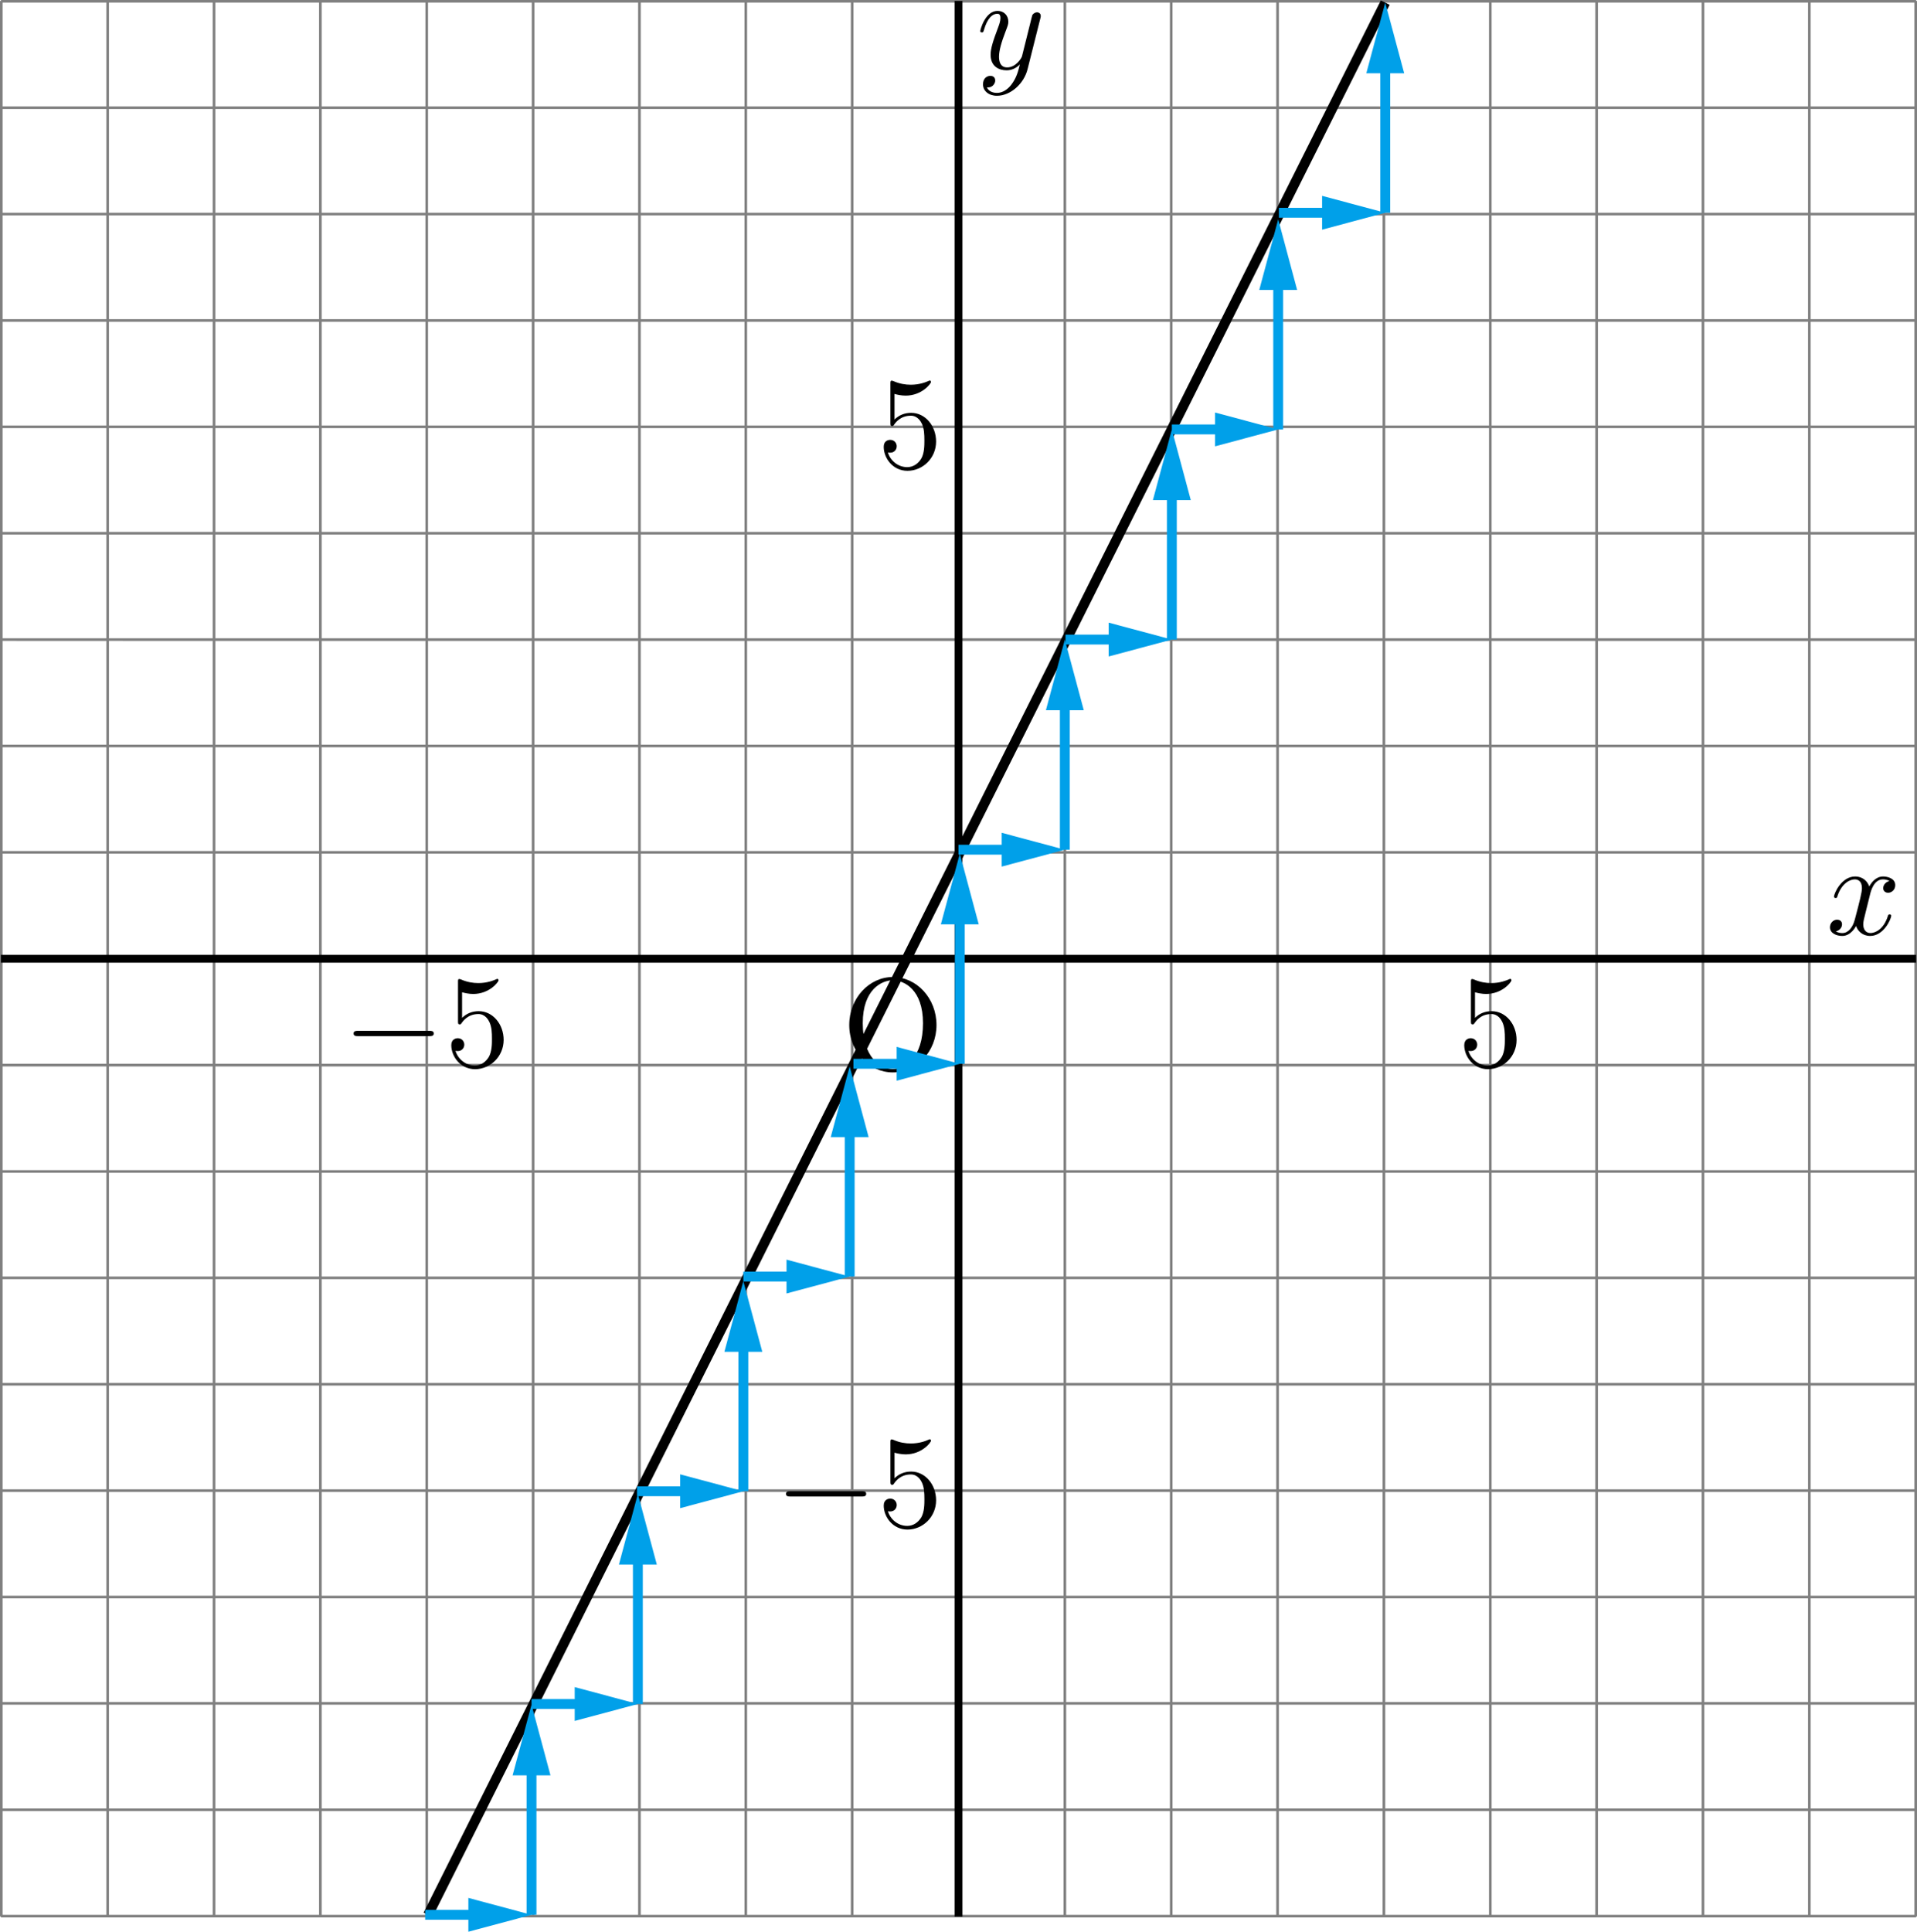
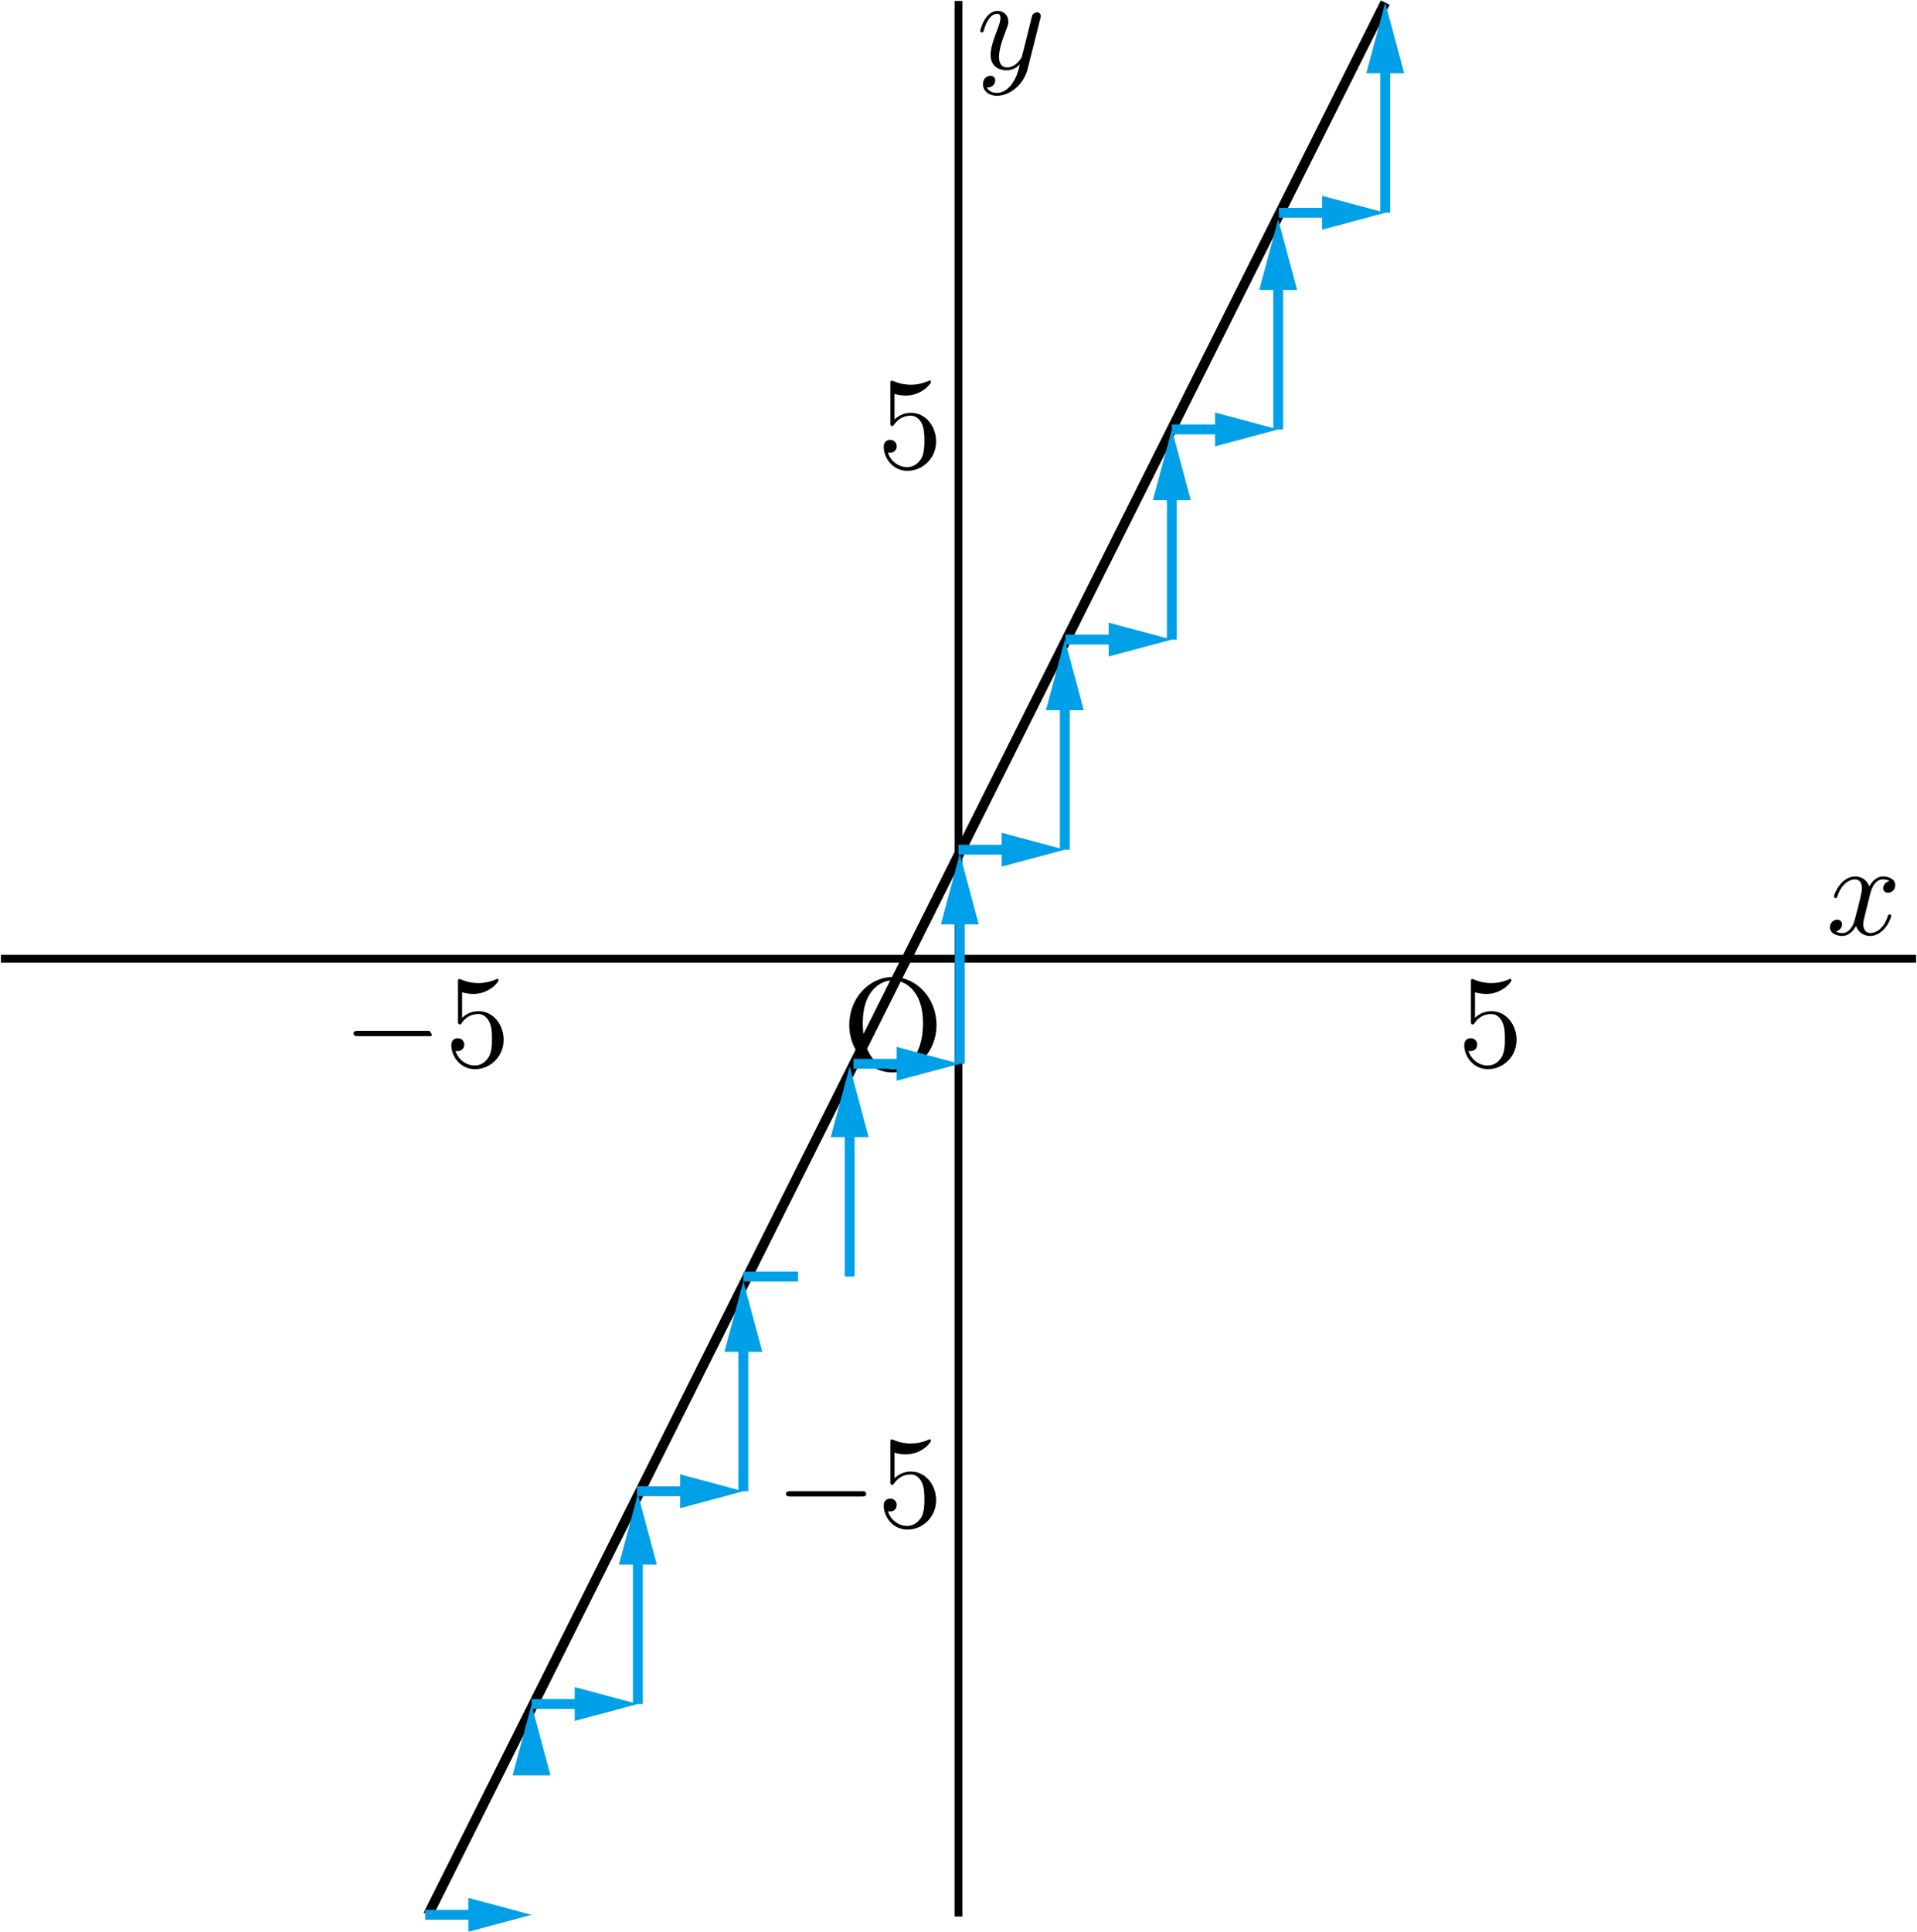
<svg xmlns="http://www.w3.org/2000/svg" version="1.1" id="レイヤー_1" x="0px" y="0px" width="145.593px" height="146.68px" viewBox="0 0 145.593 146.68" style="enable-background:new 0 0 145.593 146.68;" xml:space="preserve">
  <g>
-     <path style="fill:#808080;" d="M145.524,145.594H0.07v-0.069H0V0.071h0.07V0h145.454v0.071h0.069v145.454h-0.069V145.594z    M137.516,145.395h7.878v-7.878h-7.878V145.395z M129.439,145.395h7.878v-7.878h-7.878V145.395z M121.361,145.395h7.879v-7.878   h-7.879V145.395z M113.285,145.395h7.877v-7.878h-7.877V145.395z M105.207,145.395h7.879v-7.878h-7.879V145.395z M97.129,145.395   h7.878v-7.878h-7.878V145.395z M89.051,145.395h7.879v-7.878h-7.879V145.395z M80.974,145.395h7.878v-7.878h-7.878V145.395z    M72.896,145.395h7.879v-7.878h-7.879V145.395z M64.819,145.395h7.877v-7.878h-7.877V145.395z M56.741,145.395h7.879v-7.878h-7.879   V145.395z M48.664,145.395h7.878v-7.878h-7.878V145.395z M40.586,145.395h7.878v-7.878h-7.878V145.395z M32.509,145.395h7.878   v-7.878h-7.878V145.395z M24.431,145.395h7.879v-7.878h-7.879V145.395z M16.354,145.395h7.878v-7.878h-7.878V145.395z    M8.276,145.395h7.878v-7.878H8.276V145.395z M0.199,145.395h7.878v-7.878H0.199V145.395z M137.516,137.318h7.878v-7.879h-7.878   V137.318z M129.439,137.318h7.878v-7.879h-7.878V137.318z M121.361,137.318h7.879v-7.879h-7.879V137.318z M113.285,137.318h7.877   v-7.879h-7.877V137.318z M105.207,137.318h7.879v-7.879h-7.879V137.318z M97.129,137.318h7.878v-7.879h-7.878V137.318z    M89.051,137.318h7.879v-7.879h-7.879V137.318z M80.974,137.318h7.878v-7.879h-7.878V137.318z M72.896,137.318h7.879v-7.879h-7.879   V137.318z M64.819,137.318h7.877v-7.879h-7.877V137.318z M56.741,137.318h7.879v-7.879h-7.879V137.318z M48.664,137.318h7.878   v-7.879h-7.878V137.318z M40.586,137.318h7.878v-7.879h-7.878V137.318z M32.509,137.318h7.878v-7.879h-7.878V137.318z    M24.431,137.318h7.879v-7.879h-7.879V137.318z M16.354,137.318h7.878v-7.879h-7.878V137.318z M8.276,137.318h7.878v-7.879H8.276   V137.318z M0.199,137.318h7.878v-7.879H0.199V137.318z M137.516,129.24h7.878v-7.877h-7.878V129.24z M129.439,129.24h7.878v-7.877   h-7.878V129.24z M121.361,129.24h7.879v-7.877h-7.879V129.24z M113.285,129.24h7.877v-7.877h-7.877V129.24z M105.207,129.24h7.879   v-7.877h-7.879V129.24z M97.129,129.24h7.878v-7.877h-7.878V129.24z M89.051,129.24h7.879v-7.877h-7.879V129.24z M80.974,129.24   h7.878v-7.877h-7.878V129.24z M72.896,129.24h7.879v-7.877h-7.879V129.24z M64.819,129.24h7.877v-7.877h-7.877V129.24z    M56.741,129.24h7.879v-7.877h-7.879V129.24z M48.664,129.24h7.878v-7.877h-7.878V129.24z M40.586,129.24h7.878v-7.877h-7.878   V129.24z M32.509,129.24h7.878v-7.877h-7.878V129.24z M24.431,129.24h7.879v-7.877h-7.879V129.24z M16.354,129.24h7.878v-7.877   h-7.878V129.24z M8.276,129.24h7.878v-7.877H8.276V129.24z M0.199,129.24h7.878v-7.877H0.199V129.24z M137.516,121.164h7.878   v-7.879h-7.878V121.164z M129.439,121.164h7.878v-7.879h-7.878V121.164z M121.361,121.164h7.879v-7.879h-7.879V121.164z    M113.285,121.164h7.877v-7.879h-7.877V121.164z M105.207,121.164h7.879v-7.879h-7.879V121.164z M97.129,121.164h7.878v-7.879   h-7.878V121.164z M89.051,121.164h7.879v-7.879h-7.879V121.164z M80.974,121.164h7.878v-7.879h-7.878V121.164z M72.896,121.164   h7.879v-7.879h-7.879V121.164z M64.819,121.164h7.877v-7.879h-7.877V121.164z M56.741,121.164h7.879v-7.879h-7.879V121.164z    M48.664,121.164h7.878v-7.879h-7.878V121.164z M40.586,121.164h7.878v-7.879h-7.878V121.164z M32.509,121.164h7.878v-7.879h-7.878   V121.164z M24.431,121.164h7.879v-7.879h-7.879V121.164z M16.354,121.164h7.878v-7.879h-7.878V121.164z M8.276,121.164h7.878   v-7.879H8.276V121.164z M0.199,121.164h7.878v-7.879H0.199V121.164z M137.516,113.085h7.878v-7.877h-7.878V113.085z    M129.439,113.085h7.878v-7.877h-7.878V113.085z M121.361,113.085h7.879v-7.877h-7.879V113.085z M113.285,113.085h7.877v-7.877   h-7.877V113.085z M105.207,113.085h7.879v-7.877h-7.879V113.085z M97.129,113.085h7.878v-7.877h-7.878V113.085z M89.051,113.085   h7.879v-7.877h-7.879V113.085z M80.974,113.085h7.878v-7.877h-7.878V113.085z M72.896,113.085h7.879v-7.877h-7.879V113.085z    M64.819,113.085h7.877v-7.877h-7.877V113.085z M56.741,113.085h7.879v-7.877h-7.879V113.085z M48.664,113.085h7.878v-7.877h-7.878   V113.085z M40.586,113.085h7.878v-7.877h-7.878V113.085z M32.509,113.085h7.878v-7.877h-7.878V113.085z M24.431,113.085h7.879   v-7.877h-7.879V113.085z M16.354,113.085h7.878v-7.877h-7.878V113.085z M8.276,113.085h7.878v-7.877H8.276V113.085z M0.199,113.085   h7.878v-7.877H0.199V113.085z M137.516,105.008h7.878v-7.879h-7.878V105.008z M129.439,105.008h7.878v-7.879h-7.878V105.008z    M121.361,105.008h7.879v-7.879h-7.879V105.008z M113.285,105.008h7.877v-7.879h-7.877V105.008z M105.207,105.008h7.879v-7.879   h-7.879V105.008z M97.129,105.008h7.878v-7.879h-7.878V105.008z M89.051,105.008h7.879v-7.879h-7.879V105.008z M80.974,105.008   h7.878v-7.879h-7.878V105.008z M72.896,105.008h7.879v-7.879h-7.879V105.008z M64.819,105.008h7.877v-7.879h-7.877V105.008z    M56.741,105.008h7.879v-7.879h-7.879V105.008z M48.664,105.008h7.878v-7.879h-7.878V105.008z M40.586,105.008h7.878v-7.879h-7.878   V105.008z M32.509,105.008h7.878v-7.879h-7.878V105.008z M24.431,105.008h7.879v-7.879h-7.879V105.008z M16.354,105.008h7.878   v-7.879h-7.878V105.008z M8.276,105.008h7.878v-7.879H8.276V105.008z M0.199,105.008h7.878v-7.879H0.199V105.008z M137.516,96.93   h7.878v-7.878h-7.878V96.93z M129.439,96.93h7.878v-7.878h-7.878V96.93z M121.361,96.93h7.879v-7.878h-7.879V96.93z M113.285,96.93   h7.877v-7.878h-7.877V96.93z M105.207,96.93h7.879v-7.878h-7.879V96.93z M97.129,96.93h7.878v-7.878h-7.878V96.93z M89.051,96.93   h7.879v-7.878h-7.879V96.93z M80.974,96.93h7.878v-7.878h-7.878V96.93z M72.896,96.93h7.879v-7.878h-7.879V96.93z M64.819,96.93   h7.877v-7.878h-7.877V96.93z M56.741,96.93h7.879v-7.878h-7.879V96.93z M48.664,96.93h7.878v-7.878h-7.878V96.93z M40.586,96.93   h7.878v-7.878h-7.878V96.93z M32.509,96.93h7.878v-7.878h-7.878V96.93z M24.431,96.93h7.879v-7.878h-7.879V96.93z M16.354,96.93   h7.878v-7.878h-7.878V96.93z M8.276,96.93h7.878v-7.878H8.276V96.93z M0.199,96.93h7.878v-7.878H0.199V96.93z M137.516,88.853   h7.878v-7.878h-7.878V88.853z M129.439,88.853h7.878v-7.878h-7.878V88.853z M121.361,88.853h7.879v-7.878h-7.879V88.853z    M113.285,88.853h7.877v-7.878h-7.877V88.853z M105.207,88.853h7.879v-7.878h-7.879V88.853z M97.129,88.853h7.878v-7.878h-7.878   V88.853z M89.051,88.853h7.879v-7.878h-7.879V88.853z M80.974,88.853h7.878v-7.878h-7.878V88.853z M72.896,88.853h7.879v-7.878   h-7.879V88.853z M64.819,88.853h7.877v-7.878h-7.877V88.853z M56.741,88.853h7.879v-7.878h-7.879V88.853z M48.664,88.853h7.878   v-7.878h-7.878V88.853z M40.586,88.853h7.878v-7.878h-7.878V88.853z M32.509,88.853h7.878v-7.878h-7.878V88.853z M24.431,88.853   h7.879v-7.878h-7.879V88.853z M16.354,88.853h7.878v-7.878h-7.878V88.853z M8.276,88.853h7.878v-7.878H8.276V88.853z M0.199,88.853   h7.878v-7.878H0.199V88.853z M137.516,80.775h7.878v-7.878h-7.878V80.775z M129.439,80.775h7.878v-7.878h-7.878V80.775z    M121.361,80.775h7.879v-7.878h-7.879V80.775z M113.285,80.775h7.877v-7.878h-7.877V80.775z M105.207,80.775h7.879v-7.878h-7.879   V80.775z M97.129,80.775h7.878v-7.878h-7.878V80.775z M89.051,80.775h7.879v-7.878h-7.879V80.775z M80.974,80.775h7.878v-7.878   h-7.878V80.775z M72.896,80.775h7.879v-7.878h-7.879V80.775z M64.819,80.775h7.877v-7.878h-7.877V80.775z M56.741,80.775h7.879   v-7.878h-7.879V80.775z M48.664,80.775h7.878v-7.878h-7.878V80.775z M40.586,80.775h7.878v-7.878h-7.878V80.775z M32.509,80.775   h7.878v-7.878h-7.878V80.775z M24.431,80.775h7.879v-7.878h-7.879V80.775z M16.354,80.775h7.878v-7.878h-7.878V80.775z    M8.276,80.775h7.878v-7.878H8.276V80.775z M0.199,80.775h7.878v-7.878H0.199V80.775z M137.516,72.698h7.878v-7.879h-7.878V72.698z    M129.439,72.698h7.878v-7.879h-7.878V72.698z M121.361,72.698h7.879v-7.879h-7.879V72.698z M113.285,72.698h7.877v-7.879h-7.877   V72.698z M105.207,72.698h7.879v-7.879h-7.879V72.698z M97.129,72.698h7.878v-7.879h-7.878V72.698z M89.051,72.698h7.879v-7.879   h-7.879V72.698z M80.974,72.698h7.878v-7.879h-7.878V72.698z M72.896,72.698h7.879v-7.879h-7.879V72.698z M64.819,72.698h7.877   v-7.879h-7.877V72.698z M56.741,72.698h7.879v-7.879h-7.879V72.698z M48.664,72.698h7.878v-7.879h-7.878V72.698z M40.586,72.698   h7.878v-7.879h-7.878V72.698z M32.509,72.698h7.878v-7.879h-7.878V72.698z M24.431,72.698h7.879v-7.879h-7.879V72.698z    M16.354,72.698h7.878v-7.879h-7.878V72.698z M8.276,72.698h7.878v-7.879H8.276V72.698z M0.199,72.698h7.878v-7.879H0.199V72.698z    M137.516,64.62h7.878v-7.878h-7.878V64.62z M129.439,64.62h7.878v-7.878h-7.878V64.62z M121.361,64.62h7.879v-7.878h-7.879V64.62z    M113.285,64.62h7.877v-7.878h-7.877V64.62z M105.207,64.62h7.879v-7.878h-7.879V64.62z M97.129,64.62h7.878v-7.878h-7.878V64.62z    M89.051,64.62h7.879v-7.878h-7.879V64.62z M80.974,64.62h7.878v-7.878h-7.878V64.62z M72.896,64.62h7.879v-7.878h-7.879V64.62z    M64.819,64.62h7.877v-7.878h-7.877V64.62z M56.741,64.62h7.879v-7.878h-7.879V64.62z M48.664,64.62h7.878v-7.878h-7.878V64.62z    M40.586,64.62h7.878v-7.878h-7.878V64.62z M32.509,64.62h7.878v-7.878h-7.878V64.62z M24.431,64.62h7.879v-7.878h-7.879V64.62z    M16.354,64.62h7.878v-7.878h-7.878V64.62z M8.276,64.62h7.878v-7.878H8.276V64.62z M0.199,64.62h7.878v-7.878H0.199V64.62z    M137.516,56.543h7.878v-7.878h-7.878V56.543z M129.439,56.543h7.878v-7.878h-7.878V56.543z M121.361,56.543h7.879v-7.878h-7.879   V56.543z M113.285,56.543h7.877v-7.878h-7.877V56.543z M105.207,56.543h7.879v-7.878h-7.879V56.543z M97.129,56.543h7.878v-7.878   h-7.878V56.543z M89.051,56.543h7.879v-7.878h-7.879V56.543z M80.974,56.543h7.878v-7.878h-7.878V56.543z M72.896,56.543h7.879   v-7.878h-7.879V56.543z M64.819,56.543h7.877v-7.878h-7.877V56.543z M56.741,56.543h7.879v-7.878h-7.879V56.543z M48.664,56.543   h7.878v-7.878h-7.878V56.543z M40.586,56.543h7.878v-7.878h-7.878V56.543z M32.509,56.543h7.878v-7.878h-7.878V56.543z    M24.431,56.543h7.879v-7.878h-7.879V56.543z M16.354,56.543h7.878v-7.878h-7.878V56.543z M8.276,56.543h7.878v-7.878H8.276V56.543   z M0.199,56.543h7.878v-7.878H0.199V56.543z M137.516,48.465h7.878v-7.878h-7.878V48.465z M129.439,48.465h7.878v-7.878h-7.878   V48.465z M121.361,48.465h7.879v-7.878h-7.879V48.465z M113.285,48.465h7.877v-7.878h-7.877V48.465z M105.207,48.465h7.879v-7.878   h-7.879V48.465z M97.129,48.465h7.878v-7.878h-7.878V48.465z M89.051,48.465h7.879v-7.878h-7.879V48.465z M80.974,48.465h7.878   v-7.878h-7.878V48.465z M72.896,48.465h7.879v-7.878h-7.879V48.465z M64.819,48.465h7.877v-7.878h-7.877V48.465z M56.741,48.465   h7.879v-7.878h-7.879V48.465z M48.664,48.465h7.878v-7.878h-7.878V48.465z M40.586,48.465h7.878v-7.878h-7.878V48.465z    M32.509,48.465h7.878v-7.878h-7.878V48.465z M24.431,48.465h7.879v-7.878h-7.879V48.465z M16.354,48.465h7.878v-7.878h-7.878   V48.465z M8.276,48.465h7.878v-7.878H8.276V48.465z M0.199,48.465h7.878v-7.878H0.199V48.465z M137.516,40.388h7.878v-7.879h-7.878   V40.388z M129.439,40.388h7.878v-7.879h-7.878V40.388z M121.361,40.388h7.879v-7.879h-7.879V40.388z M113.285,40.388h7.877v-7.879   h-7.877V40.388z M105.207,40.388h7.879v-7.879h-7.879V40.388z M97.129,40.388h7.878v-7.879h-7.878V40.388z M89.051,40.388h7.879   v-7.879h-7.879V40.388z M80.974,40.388h7.878v-7.879h-7.878V40.388z M72.896,40.388h7.879v-7.879h-7.879V40.388z M64.819,40.388   h7.877v-7.879h-7.877V40.388z M56.741,40.388h7.879v-7.879h-7.879V40.388z M48.664,40.388h7.878v-7.879h-7.878V40.388z    M40.586,40.388h7.878v-7.879h-7.878V40.388z M32.509,40.388h7.878v-7.879h-7.878V40.388z M24.431,40.388h7.879v-7.879h-7.879   V40.388z M16.354,40.388h7.878v-7.879h-7.878V40.388z M8.276,40.388h7.878v-7.879H8.276V40.388z M0.199,40.388h7.878v-7.879H0.199   V40.388z M137.516,32.31h7.878v-7.877h-7.878V32.31z M129.439,32.31h7.878v-7.877h-7.878V32.31z M121.361,32.31h7.879v-7.877   h-7.879V32.31z M113.285,32.31h7.877v-7.877h-7.877V32.31z M105.207,32.31h7.879v-7.877h-7.879V32.31z M97.129,32.31h7.878v-7.877   h-7.878V32.31z M89.051,32.31h7.879v-7.877h-7.879V32.31z M80.974,32.31h7.878v-7.877h-7.878V32.31z M72.896,32.31h7.879v-7.877   h-7.879V32.31z M64.819,32.31h7.877v-7.877h-7.877V32.31z M56.741,32.31h7.879v-7.877h-7.879V32.31z M48.664,32.31h7.878v-7.877   h-7.878V32.31z M40.586,32.31h7.878v-7.877h-7.878V32.31z M32.509,32.31h7.878v-7.877h-7.878V32.31z M24.431,32.31h7.879v-7.877   h-7.879V32.31z M16.354,32.31h7.878v-7.877h-7.878V32.31z M8.276,32.31h7.878v-7.877H8.276V32.31z M0.199,32.31h7.878v-7.877H0.199   V32.31z M137.516,24.233h7.878v-7.879h-7.878V24.233z M129.439,24.233h7.878v-7.879h-7.878V24.233z M121.361,24.233h7.879v-7.879   h-7.879V24.233z M113.285,24.233h7.877v-7.879h-7.877V24.233z M105.207,24.233h7.879v-7.879h-7.879V24.233z M97.129,24.233h7.878   v-7.879h-7.878V24.233z M89.051,24.233h7.879v-7.879h-7.879V24.233z M80.974,24.233h7.878v-7.879h-7.878V24.233z M72.896,24.233   h7.879v-7.879h-7.879V24.233z M64.819,24.233h7.877v-7.879h-7.877V24.233z M56.741,24.233h7.879v-7.879h-7.879V24.233z    M48.664,24.233h7.878v-7.879h-7.878V24.233z M40.586,24.233h7.878v-7.879h-7.878V24.233z M32.509,24.233h7.878v-7.879h-7.878   V24.233z M24.431,24.233h7.879v-7.879h-7.879V24.233z M16.354,24.233h7.878v-7.879h-7.878V24.233z M8.276,24.233h7.878v-7.879   H8.276V24.233z M0.199,24.233h7.878v-7.879H0.199V24.233z M137.516,16.155h7.878V8.277h-7.878V16.155z M129.439,16.155h7.878V8.277   h-7.878V16.155z M121.361,16.155h7.879V8.277h-7.879V16.155z M113.285,16.155h7.877V8.277h-7.877V16.155z M105.207,16.155h7.879   V8.277h-7.879V16.155z M97.129,16.155h7.878V8.277h-7.878V16.155z M89.051,16.155h7.879V8.277h-7.879V16.155z M80.974,16.155h7.878   V8.277h-7.878V16.155z M72.896,16.155h7.879V8.277h-7.879V16.155z M64.819,16.155h7.877V8.277h-7.877V16.155z M56.741,16.155h7.879   V8.277h-7.879V16.155z M48.664,16.155h7.878V8.277h-7.878V16.155z M40.586,16.155h7.878V8.277h-7.878V16.155z M32.509,16.155h7.878   V8.277h-7.878V16.155z M24.431,16.155h7.879V8.277h-7.879V16.155z M16.354,16.155h7.878V8.277h-7.878V16.155z M8.276,16.155h7.878   V8.277H8.276V16.155z M0.199,16.155h7.878V8.277H0.199V16.155z M137.516,8.078h7.878V0.199h-7.878V8.078z M129.439,8.078h7.878   V0.199h-7.878V8.078z M121.361,8.078h7.879V0.199h-7.879V8.078z M113.285,8.078h7.877V0.199h-7.877V8.078z M105.207,8.078h7.879   V0.199h-7.879V8.078z M97.129,8.078h7.878V0.199h-7.878V8.078z M89.051,8.078h7.879V0.199h-7.879V8.078z M80.974,8.078h7.878V0.199   h-7.878V8.078z M72.896,8.078h7.879V0.199h-7.879V8.078z M64.819,8.078h7.877V0.199h-7.877V8.078z M56.741,8.078h7.879V0.199   h-7.879V8.078z M48.664,8.078h7.878V0.199h-7.878V8.078z M40.586,8.078h7.878V0.199h-7.878V8.078z M32.509,8.078h7.878V0.199   h-7.878V8.078z M24.431,8.078h7.879V0.199h-7.879V8.078z M16.354,8.078h7.878V0.199h-7.878V8.078z M8.276,8.078h7.878V0.199H8.276   V8.078z M0.199,8.078h7.878V0.199H0.199V8.078z" />
-   </g>
+     </g>
  <g>
    <rect x="0.07" y="72.499" width="145.454" height="0.598" />
  </g>
  <g>
    <path d="M142.04,71.067c-0.598,0-0.956-0.388-1.076-0.757c-0.029,0.06-0.389,0.757-1.046,0.757c-0.438,0-0.937-0.199-0.937-0.657   c0-0.319,0.249-0.578,0.548-0.578c0.149,0,0.369,0.08,0.369,0.349c0,0.279-0.22,0.488-0.469,0.538   c0.209,0.13,0.438,0.13,0.498,0.13c0.438,0,0.787-0.419,0.946-1.037c0.369-1.395,0.538-2.063,0.538-2.371   c0-0.578-0.349-0.668-0.538-0.668c-0.338,0-0.996,0.25-1.335,1.306c-0.02,0.089-0.05,0.109-0.129,0.109c0,0-0.12,0-0.12-0.1   c0-0.249,0.568-1.535,1.604-1.535c0.289,0,0.827,0.1,1.076,0.757c0.119-0.229,0.468-0.757,1.046-0.757   c0.339,0,0.927,0.14,0.927,0.658c0,0.399-0.318,0.578-0.538,0.578c-0.269,0-0.379-0.189-0.379-0.349   c0-0.239,0.199-0.488,0.479-0.538c-0.209-0.13-0.448-0.13-0.498-0.13c-0.697,0-0.927,0.917-0.986,1.176l-0.339,1.365   c-0.109,0.438-0.17,0.658-0.17,0.877c0,0.339,0.16,0.658,0.549,0.658c0.318,0,0.996-0.239,1.325-1.306   c0.02-0.07,0.039-0.109,0.129-0.109c0.03,0,0.12,0,0.12,0.1C143.634,69.782,143.066,71.067,142.04,71.067z" />
  </g>
  <g>
    <rect x="72.498" y="0.071" width="0.598" height="145.454" />
  </g>
  <g>
    <path d="M78.046,5.241c-0.279,1.126-1.305,2.033-2.332,2.033c-0.618,0-1.056-0.369-1.056-0.867c0-0.488,0.329-0.647,0.558-0.647   c0.1,0,0.369,0.04,0.369,0.349c0,0.189-0.1,0.319-0.199,0.408c-0.14,0.12-0.269,0.12-0.429,0.12   c0.169,0.389,0.618,0.418,0.757,0.418c0.458,0,0.837-0.289,1.096-0.627c0.398-0.528,0.518-1.017,0.647-1.535   c-0.279,0.279-0.618,0.448-1.006,0.448c-0.588,0-1.215-0.299-1.215-1.186c0-0.468,0.179-1.036,0.578-2.092   c0.07-0.189,0.169-0.448,0.169-0.698c0-0.319-0.169-0.319-0.249-0.319c-0.339,0-0.737,0.299-1.006,1.236   c-0.05,0.159-0.06,0.179-0.159,0.179c0,0-0.12,0-0.12-0.1c0-0.09,0.369-1.535,1.315-1.535c0.499,0,0.817,0.369,0.817,0.817   c0,0.199-0.04,0.309-0.199,0.717c-0.339,0.877-0.508,1.495-0.508,1.953c0,0.369,0.109,0.807,0.618,0.807   c0.658,0,1.086-0.698,1.126-0.847l0.448-1.793l0.199-0.797c0.04-0.179,0.12-0.488,0.14-0.538c0.09-0.149,0.249-0.209,0.349-0.209   c0.149,0,0.289,0.09,0.289,0.269c0,0.07,0,0.09-0.04,0.229L78.046,5.241z" />
  </g>
  <g>
    <line style="fill:none;stroke:#FFFFFF;stroke-width:0;stroke-miterlimit:10;" x1="71.69" y1="81.21" x2="71.69" y2="81.21" />
  </g>
  <g>
    <path d="M67.807,81.43c-1.774,0-3.308-1.554-3.308-3.597c0-2.052,1.524-3.646,3.308-3.646c1.813,0,3.318,1.614,3.318,3.646   C71.125,79.845,69.621,81.43,67.807,81.43z M67.807,74.435c-0.827,0-2.282,0.677-2.282,3.258c0,2.601,1.335,3.477,2.292,3.477   c0.917,0,2.282-0.837,2.282-3.477C70.099,75.143,68.674,74.435,67.807,74.435z" />
  </g>
  <g>
-     <path d="M32.614,78.673h-5.431c-0.14,0-0.329,0-0.329-0.2c0-0.199,0.189-0.199,0.329-0.199h5.431c0.139,0,0.329,0,0.329,0.199   C32.943,78.673,32.753,78.673,32.614,78.673z" />
+     <path d="M32.614,78.673h-5.431c-0.14,0-0.329,0-0.329-0.2c0-0.199,0.189-0.199,0.329-0.199h5.431C32.943,78.673,32.753,78.673,32.614,78.673z" />
  </g>
  <g>
    <path d="M36.079,81.184c-1.116,0-1.804-0.966-1.804-1.823c0-0.458,0.349-0.528,0.488-0.528c0.329,0,0.499,0.249,0.499,0.488   s-0.169,0.488-0.499,0.488c-0.109,0-0.139-0.01-0.169-0.02c0.169,0.588,0.737,1.116,1.465,1.116c0.458,0,0.827-0.259,1.066-0.648   c0.239-0.418,0.239-1.016,0.239-1.365c0-0.499-0.02-0.887-0.179-1.256c-0.08-0.179-0.329-0.638-0.847-0.638   c-0.807,0-1.176,0.538-1.285,0.698c-0.04,0.06-0.06,0.089-0.129,0.089c-0.14,0-0.14-0.08-0.14-0.259v-2.949   c0-0.16,0-0.239,0.1-0.239c0,0,0.04,0,0.12,0.03c0.468,0.209,0.927,0.279,1.325,0.279c0.667,0,1.156-0.199,1.355-0.289   c0.05-0.03,0.08-0.03,0.08-0.03c0.07,0,0.1,0.05,0.1,0.11c0,0.129-0.698,1.036-1.923,1.036c-0.319,0-0.647-0.07-0.847-0.129v1.943   c0.358-0.349,0.787-0.508,1.265-0.508c1.076,0,1.893,0.997,1.893,2.182C38.25,80.227,37.234,81.184,36.079,81.184z" />
  </g>
  <g>
    <path d="M113.011,81.184c-1.116,0-1.804-0.966-1.804-1.823c0-0.458,0.349-0.528,0.488-0.528c0.329,0,0.498,0.249,0.498,0.488   s-0.169,0.488-0.498,0.488c-0.109,0-0.14-0.01-0.169-0.02c0.169,0.588,0.737,1.116,1.465,1.116c0.458,0,0.826-0.259,1.065-0.648   c0.239-0.418,0.239-1.016,0.239-1.365c0-0.499-0.02-0.887-0.18-1.256c-0.079-0.179-0.328-0.638-0.847-0.638   c-0.807,0-1.176,0.538-1.285,0.698c-0.04,0.06-0.06,0.089-0.13,0.089c-0.139,0-0.139-0.08-0.139-0.259v-2.949   c0-0.16,0-0.239,0.1-0.239c0,0,0.039,0,0.119,0.03c0.469,0.209,0.927,0.279,1.325,0.279c0.668,0,1.156-0.199,1.355-0.289   c0.05-0.03,0.079-0.03,0.079-0.03c0.07,0,0.1,0.05,0.1,0.11c0,0.129-0.697,1.036-1.923,1.036c-0.318,0-0.647-0.07-0.847-0.129   v1.943c0.358-0.349,0.787-0.508,1.266-0.508c1.076,0,1.893,0.997,1.893,2.182C115.183,80.227,114.167,81.184,113.011,81.184z" />
  </g>
  <g>
    <path d="M65.457,113.632h-5.431c-0.14,0-0.329,0-0.329-0.2c0-0.199,0.189-0.199,0.329-0.199h5.431c0.139,0,0.329,0,0.329,0.199   C65.786,113.632,65.596,113.632,65.457,113.632z" />
  </g>
  <g>
    <path d="M68.922,116.143c-1.116,0-1.804-0.966-1.804-1.823c0-0.458,0.349-0.528,0.488-0.528c0.329,0,0.499,0.249,0.499,0.488   s-0.169,0.488-0.499,0.488c-0.109,0-0.139-0.01-0.169-0.02c0.169,0.588,0.737,1.116,1.465,1.116c0.458,0,0.827-0.259,1.066-0.648   c0.239-0.418,0.239-1.016,0.239-1.365c0-0.499-0.02-0.887-0.179-1.256c-0.08-0.179-0.329-0.638-0.847-0.638   c-0.807,0-1.176,0.538-1.285,0.698c-0.04,0.06-0.06,0.089-0.129,0.089c-0.14,0-0.14-0.08-0.14-0.259v-2.949   c0-0.16,0-0.239,0.1-0.239c0,0,0.04,0,0.12,0.03c0.468,0.209,0.927,0.279,1.325,0.279c0.667,0,1.156-0.199,1.355-0.289   c0.05-0.03,0.08-0.03,0.08-0.03c0.069,0,0.1,0.05,0.1,0.11c0,0.129-0.698,1.036-1.923,1.036c-0.319,0-0.647-0.07-0.847-0.129v1.943   c0.358-0.349,0.787-0.508,1.265-0.508c1.076,0,1.893,0.997,1.893,2.182C71.094,115.186,70.078,116.143,68.922,116.143z" />
  </g>
  <g>
    <path d="M68.921,35.75c-1.116,0-1.804-0.966-1.804-1.823c0-0.458,0.349-0.528,0.488-0.528c0.329,0,0.499,0.249,0.499,0.488   s-0.169,0.488-0.499,0.488c-0.109,0-0.139-0.01-0.169-0.02c0.169,0.588,0.737,1.116,1.465,1.116c0.458,0,0.827-0.259,1.066-0.648   c0.239-0.418,0.239-1.016,0.239-1.365c0-0.498-0.02-0.887-0.179-1.255c-0.08-0.179-0.329-0.638-0.847-0.638   c-0.807,0-1.176,0.538-1.285,0.698c-0.04,0.06-0.06,0.089-0.129,0.089c-0.14,0-0.14-0.08-0.14-0.259v-2.949   c0-0.16,0-0.239,0.1-0.239c0,0,0.04,0,0.12,0.03c0.468,0.209,0.927,0.279,1.325,0.279c0.667,0,1.156-0.199,1.355-0.289   c0.05-0.03,0.08-0.03,0.08-0.03c0.07,0,0.1,0.05,0.1,0.11c0,0.129-0.698,1.036-1.923,1.036c-0.319,0-0.647-0.07-0.847-0.129v1.943   c0.358-0.349,0.787-0.508,1.265-0.508c1.076,0,1.893,0.997,1.893,2.182C71.093,34.793,70.077,35.75,68.921,35.75z" />
  </g>
  <line style="fill:none;stroke:#000000;stroke-width:0.75;stroke-miterlimit:10;" x1="105.207" y1="0.199" x2="32.509" y2="145.395" />
  <g>
    <g>
      <g>
        <line style="fill:none;stroke:#00A0E9;stroke-width:0.75;stroke-miterlimit:10;" x1="32.292" y1="145.395" x2="36.448" y2="145.395" />
        <g>
          <polygon style="fill:#00A0E9;" points="35.571,146.68 40.368,145.395 35.571,144.11     " />
        </g>
      </g>
    </g>
    <g>
      <g>
-         <line style="fill:none;stroke:#00A0E9;stroke-width:0.75;stroke-miterlimit:10;" x1="40.368" y1="145.395" x2="40.368" y2="133.825" />
        <g>
          <polygon style="fill:#00A0E9;" points="41.808,134.805 40.368,129.44 38.931,134.805     " />
        </g>
      </g>
    </g>
  </g>
  <g>
    <g>
      <g>
        <line style="fill:none;stroke:#00A0E9;stroke-width:0.75;stroke-miterlimit:10;" x1="40.369" y1="129.388" x2="44.525" y2="129.388" />
        <g>
          <polygon style="fill:#00A0E9;" points="43.648,130.673 48.445,129.388 43.648,128.103     " />
        </g>
      </g>
    </g>
    <g>
      <g>
        <line style="fill:none;stroke:#00A0E9;stroke-width:0.75;stroke-miterlimit:10;" x1="48.445" y1="129.388" x2="48.445" y2="117.818" />
        <g>
          <polygon style="fill:#00A0E9;" points="49.884,118.798 48.445,113.432 47.007,118.798     " />
        </g>
      </g>
    </g>
  </g>
  <g>
    <g>
      <g>
        <line style="fill:none;stroke:#00A0E9;stroke-width:0.75;stroke-miterlimit:10;" x1="48.379" y1="113.233" x2="52.535" y2="113.233" />
        <g>
          <polygon style="fill:#00A0E9;" points="51.658,114.518 56.455,113.233 51.658,111.948     " />
        </g>
      </g>
    </g>
    <g>
      <g>
        <line style="fill:none;stroke:#00A0E9;stroke-width:0.75;stroke-miterlimit:10;" x1="56.455" y1="113.233" x2="56.455" y2="101.663" />
        <g>
          <polygon style="fill:#00A0E9;" points="57.895,102.644 56.455,97.277 55.018,102.644     " />
        </g>
      </g>
    </g>
  </g>
  <g>
    <g>
      <g>
        <line style="fill:none;stroke:#00A0E9;stroke-width:0.75;stroke-miterlimit:10;" x1="56.456" y1="96.931" x2="60.612" y2="96.931" />
        <g>
-           <polygon style="fill:#00A0E9;" points="59.735,98.216 64.532,96.931 59.735,95.646     " />
-         </g>
+           </g>
      </g>
    </g>
    <g>
      <g>
        <line style="fill:none;stroke:#00A0E9;stroke-width:0.75;stroke-miterlimit:10;" x1="64.532" y1="96.931" x2="64.532" y2="85.361" />
        <g>
          <polygon style="fill:#00A0E9;" points="65.97,86.341 64.532,80.975 63.093,86.341     " />
        </g>
      </g>
    </g>
  </g>
  <g>
    <g>
      <g>
        <line style="fill:none;stroke:#00A0E9;stroke-width:0.75;stroke-miterlimit:10;" x1="64.819" y1="80.776" x2="68.976" y2="80.776" />
        <g>
          <polygon style="fill:#00A0E9;" points="68.099,82.061 72.896,80.776 68.099,79.491     " />
        </g>
      </g>
    </g>
    <g>
      <g>
        <line style="fill:none;stroke:#00A0E9;stroke-width:0.75;stroke-miterlimit:10;" x1="72.896" y1="80.776" x2="72.896" y2="69.206" />
        <g>
          <polygon style="fill:#00A0E9;" points="74.333,70.186 72.896,64.82 71.457,70.186     " />
        </g>
      </g>
    </g>
  </g>
  <g>
    <g>
      <g>
        <line style="fill:none;stroke:#00A0E9;stroke-width:0.75;stroke-miterlimit:10;" x1="72.797" y1="64.519" x2="76.953" y2="64.519" />
        <g>
          <polygon style="fill:#00A0E9;" points="76.076,65.804 80.873,64.519 76.076,63.234     " />
        </g>
      </g>
    </g>
    <g>
      <g>
        <line style="fill:none;stroke:#00A0E9;stroke-width:0.75;stroke-miterlimit:10;" x1="80.873" y1="64.519" x2="80.873" y2="52.949" />
        <g>
          <polygon style="fill:#00A0E9;" points="82.312,53.929 80.873,48.563 79.435,53.929     " />
        </g>
      </g>
    </g>
  </g>
  <g>
    <g>
      <g>
        <line style="fill:none;stroke:#00A0E9;stroke-width:0.75;stroke-miterlimit:10;" x1="80.924" y1="48.563" x2="85.08" y2="48.563" />
        <g>
          <polygon style="fill:#00A0E9;" points="84.203,49.848 89,48.563 84.203,47.278     " />
        </g>
      </g>
    </g>
    <g>
      <g>
        <line style="fill:none;stroke:#00A0E9;stroke-width:0.75;stroke-miterlimit:10;" x1="89" y1="48.563" x2="89" y2="36.993" />
        <g>
          <polygon style="fill:#00A0E9;" points="90.438,37.973 89,32.607 87.562,37.973     " />
        </g>
      </g>
    </g>
  </g>
  <g>
    <g>
      <g>
        <line style="fill:none;stroke:#00A0E9;stroke-width:0.75;stroke-miterlimit:10;" x1="97.13" y1="16.155" x2="101.287" y2="16.155" />
        <g>
          <polygon style="fill:#00A0E9;" points="100.41,17.44 105.207,16.155 100.41,14.87     " />
        </g>
      </g>
    </g>
    <g>
      <g>
        <line style="fill:none;stroke:#00A0E9;stroke-width:0.75;stroke-miterlimit:10;" x1="105.207" y1="16.155" x2="105.207" y2="4.585" />
        <g>
          <polygon style="fill:#00A0E9;" points="106.646,5.565 105.207,0.199 103.769,5.565     " />
        </g>
      </g>
    </g>
  </g>
  <g>
    <g>
      <g>
        <line style="fill:none;stroke:#00A0E9;stroke-width:0.75;stroke-miterlimit:10;" x1="89" y1="32.607" x2="93.157" y2="32.607" />
        <g>
          <polygon style="fill:#00A0E9;" points="92.28,33.892 97.077,32.607 92.28,31.322     " />
        </g>
      </g>
    </g>
    <g>
      <g>
        <line style="fill:none;stroke:#00A0E9;stroke-width:0.75;stroke-miterlimit:10;" x1="97.077" y1="32.607" x2="97.077" y2="21.037" />
        <g>
          <polygon style="fill:#00A0E9;" points="98.516,22.017 97.077,16.651 95.639,22.017     " />
        </g>
      </g>
    </g>
  </g>
  <g>
</g>
</svg>